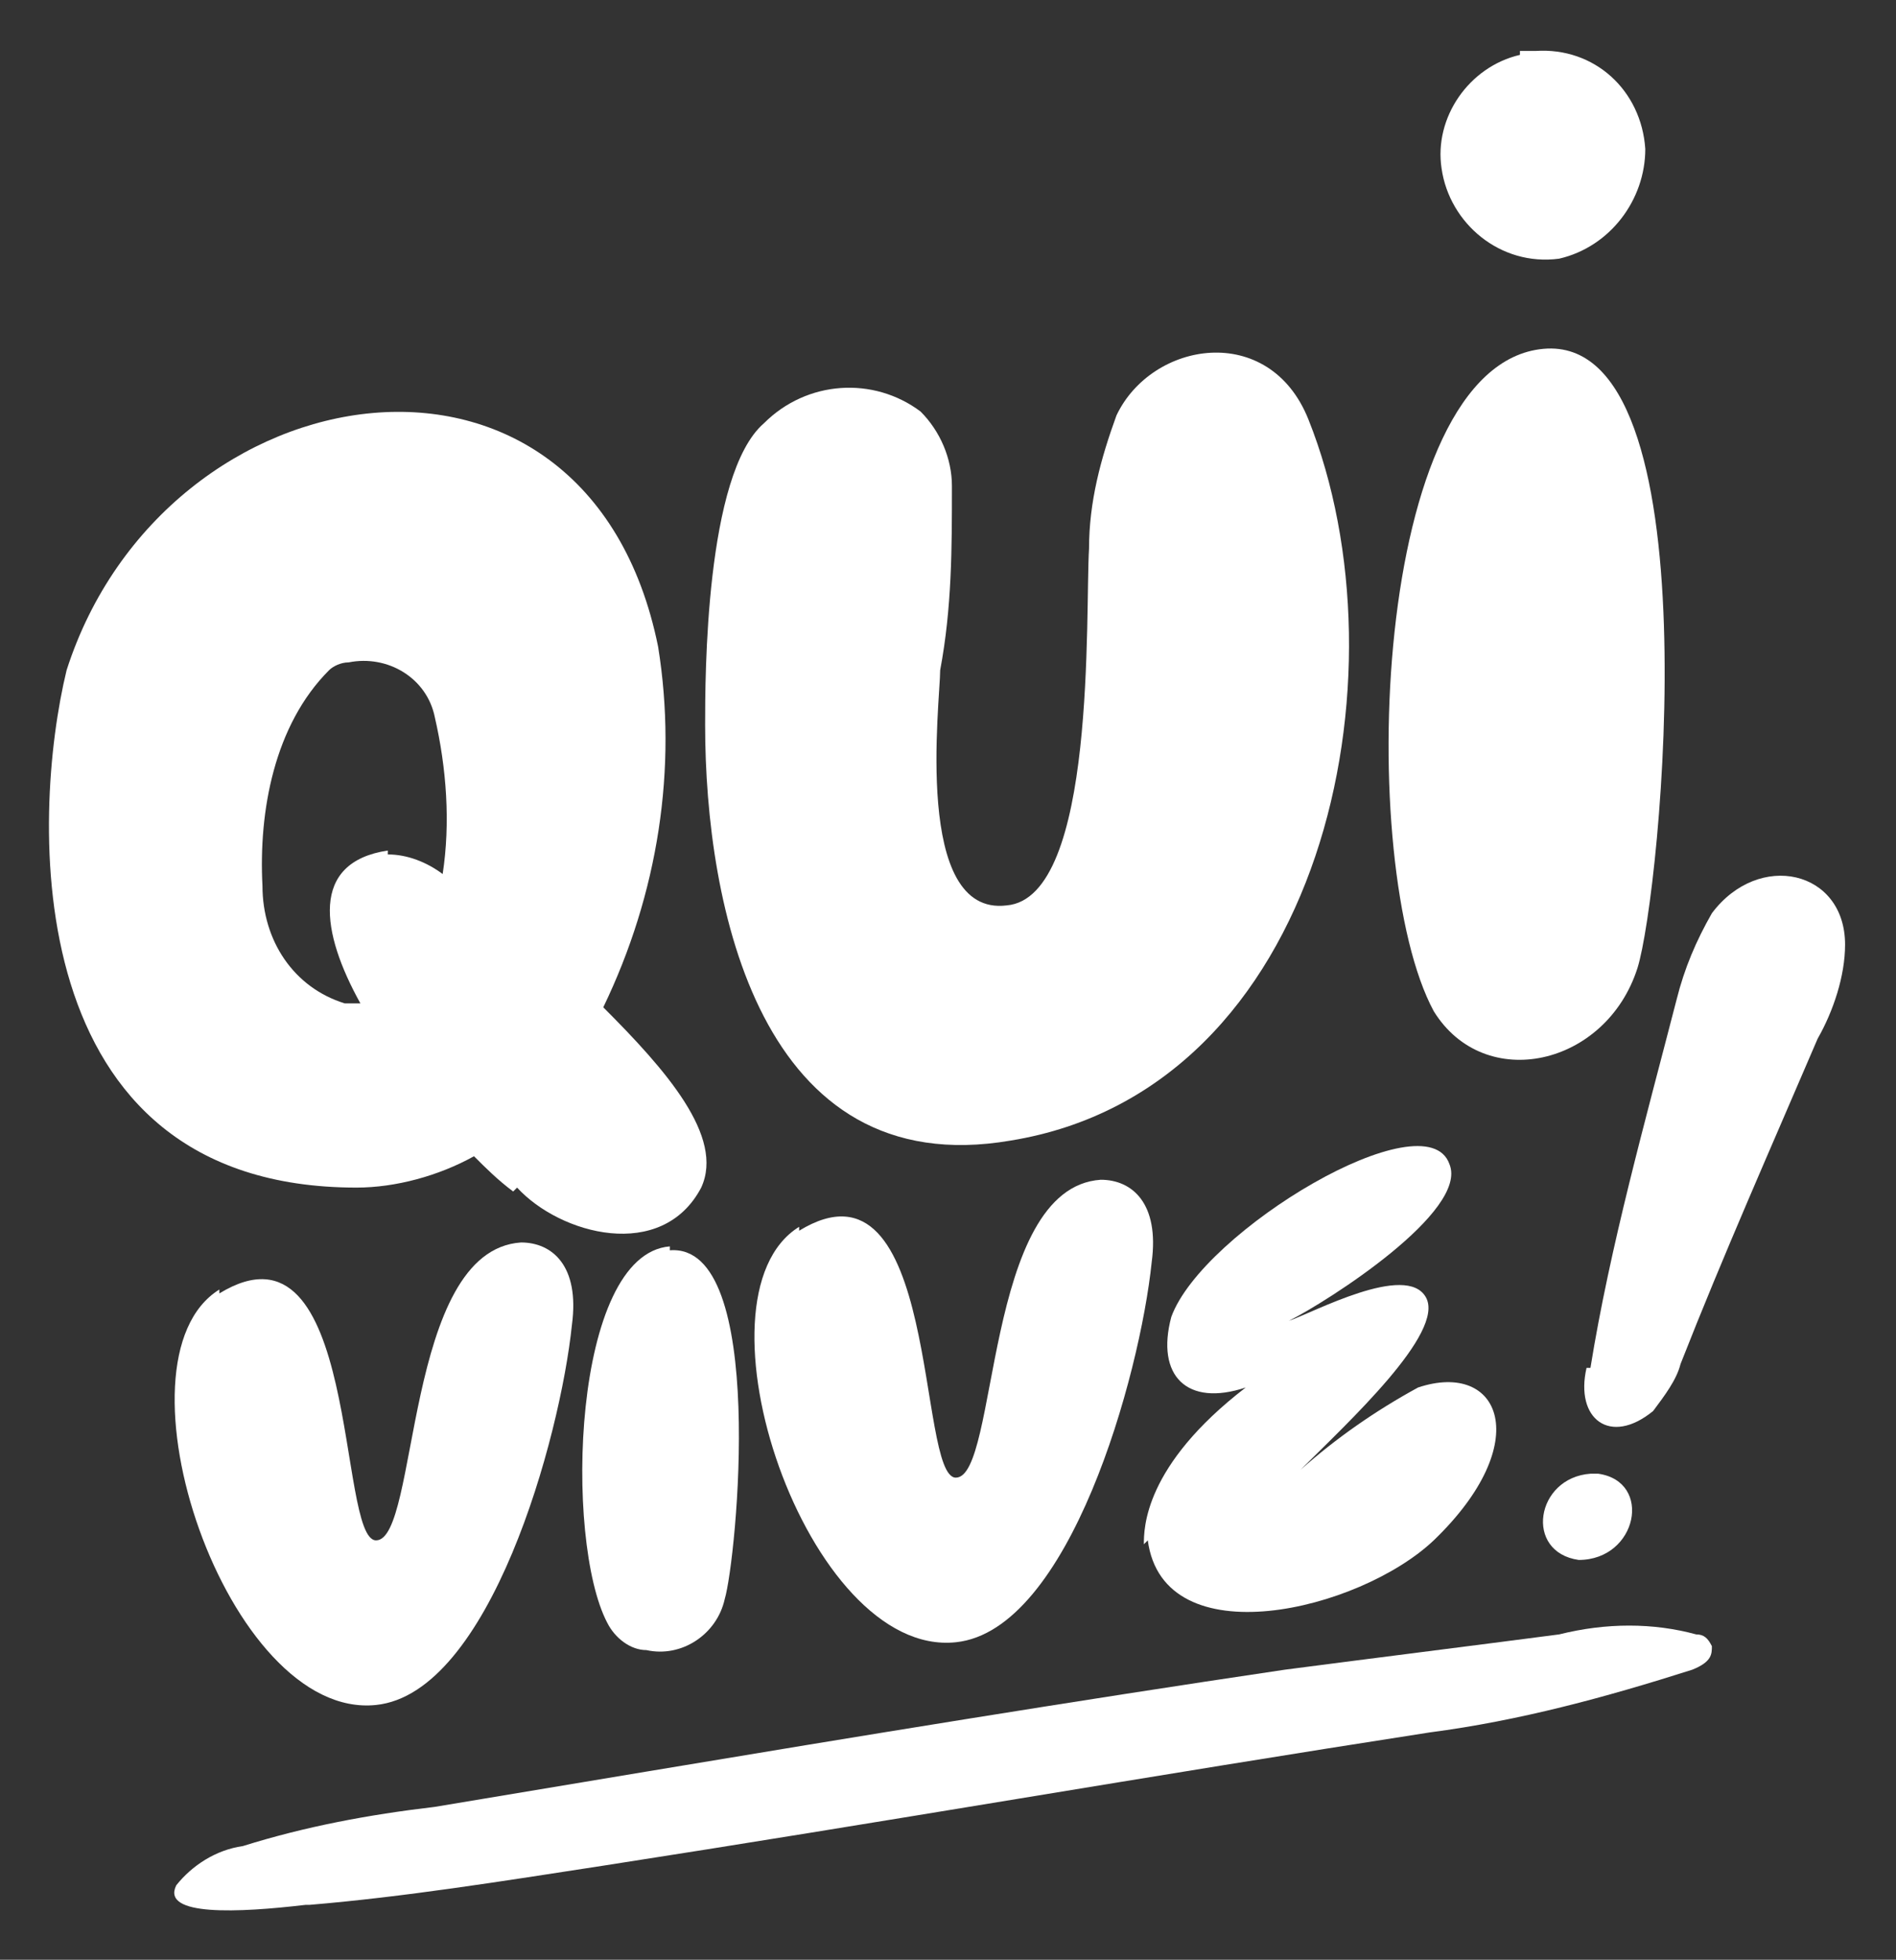
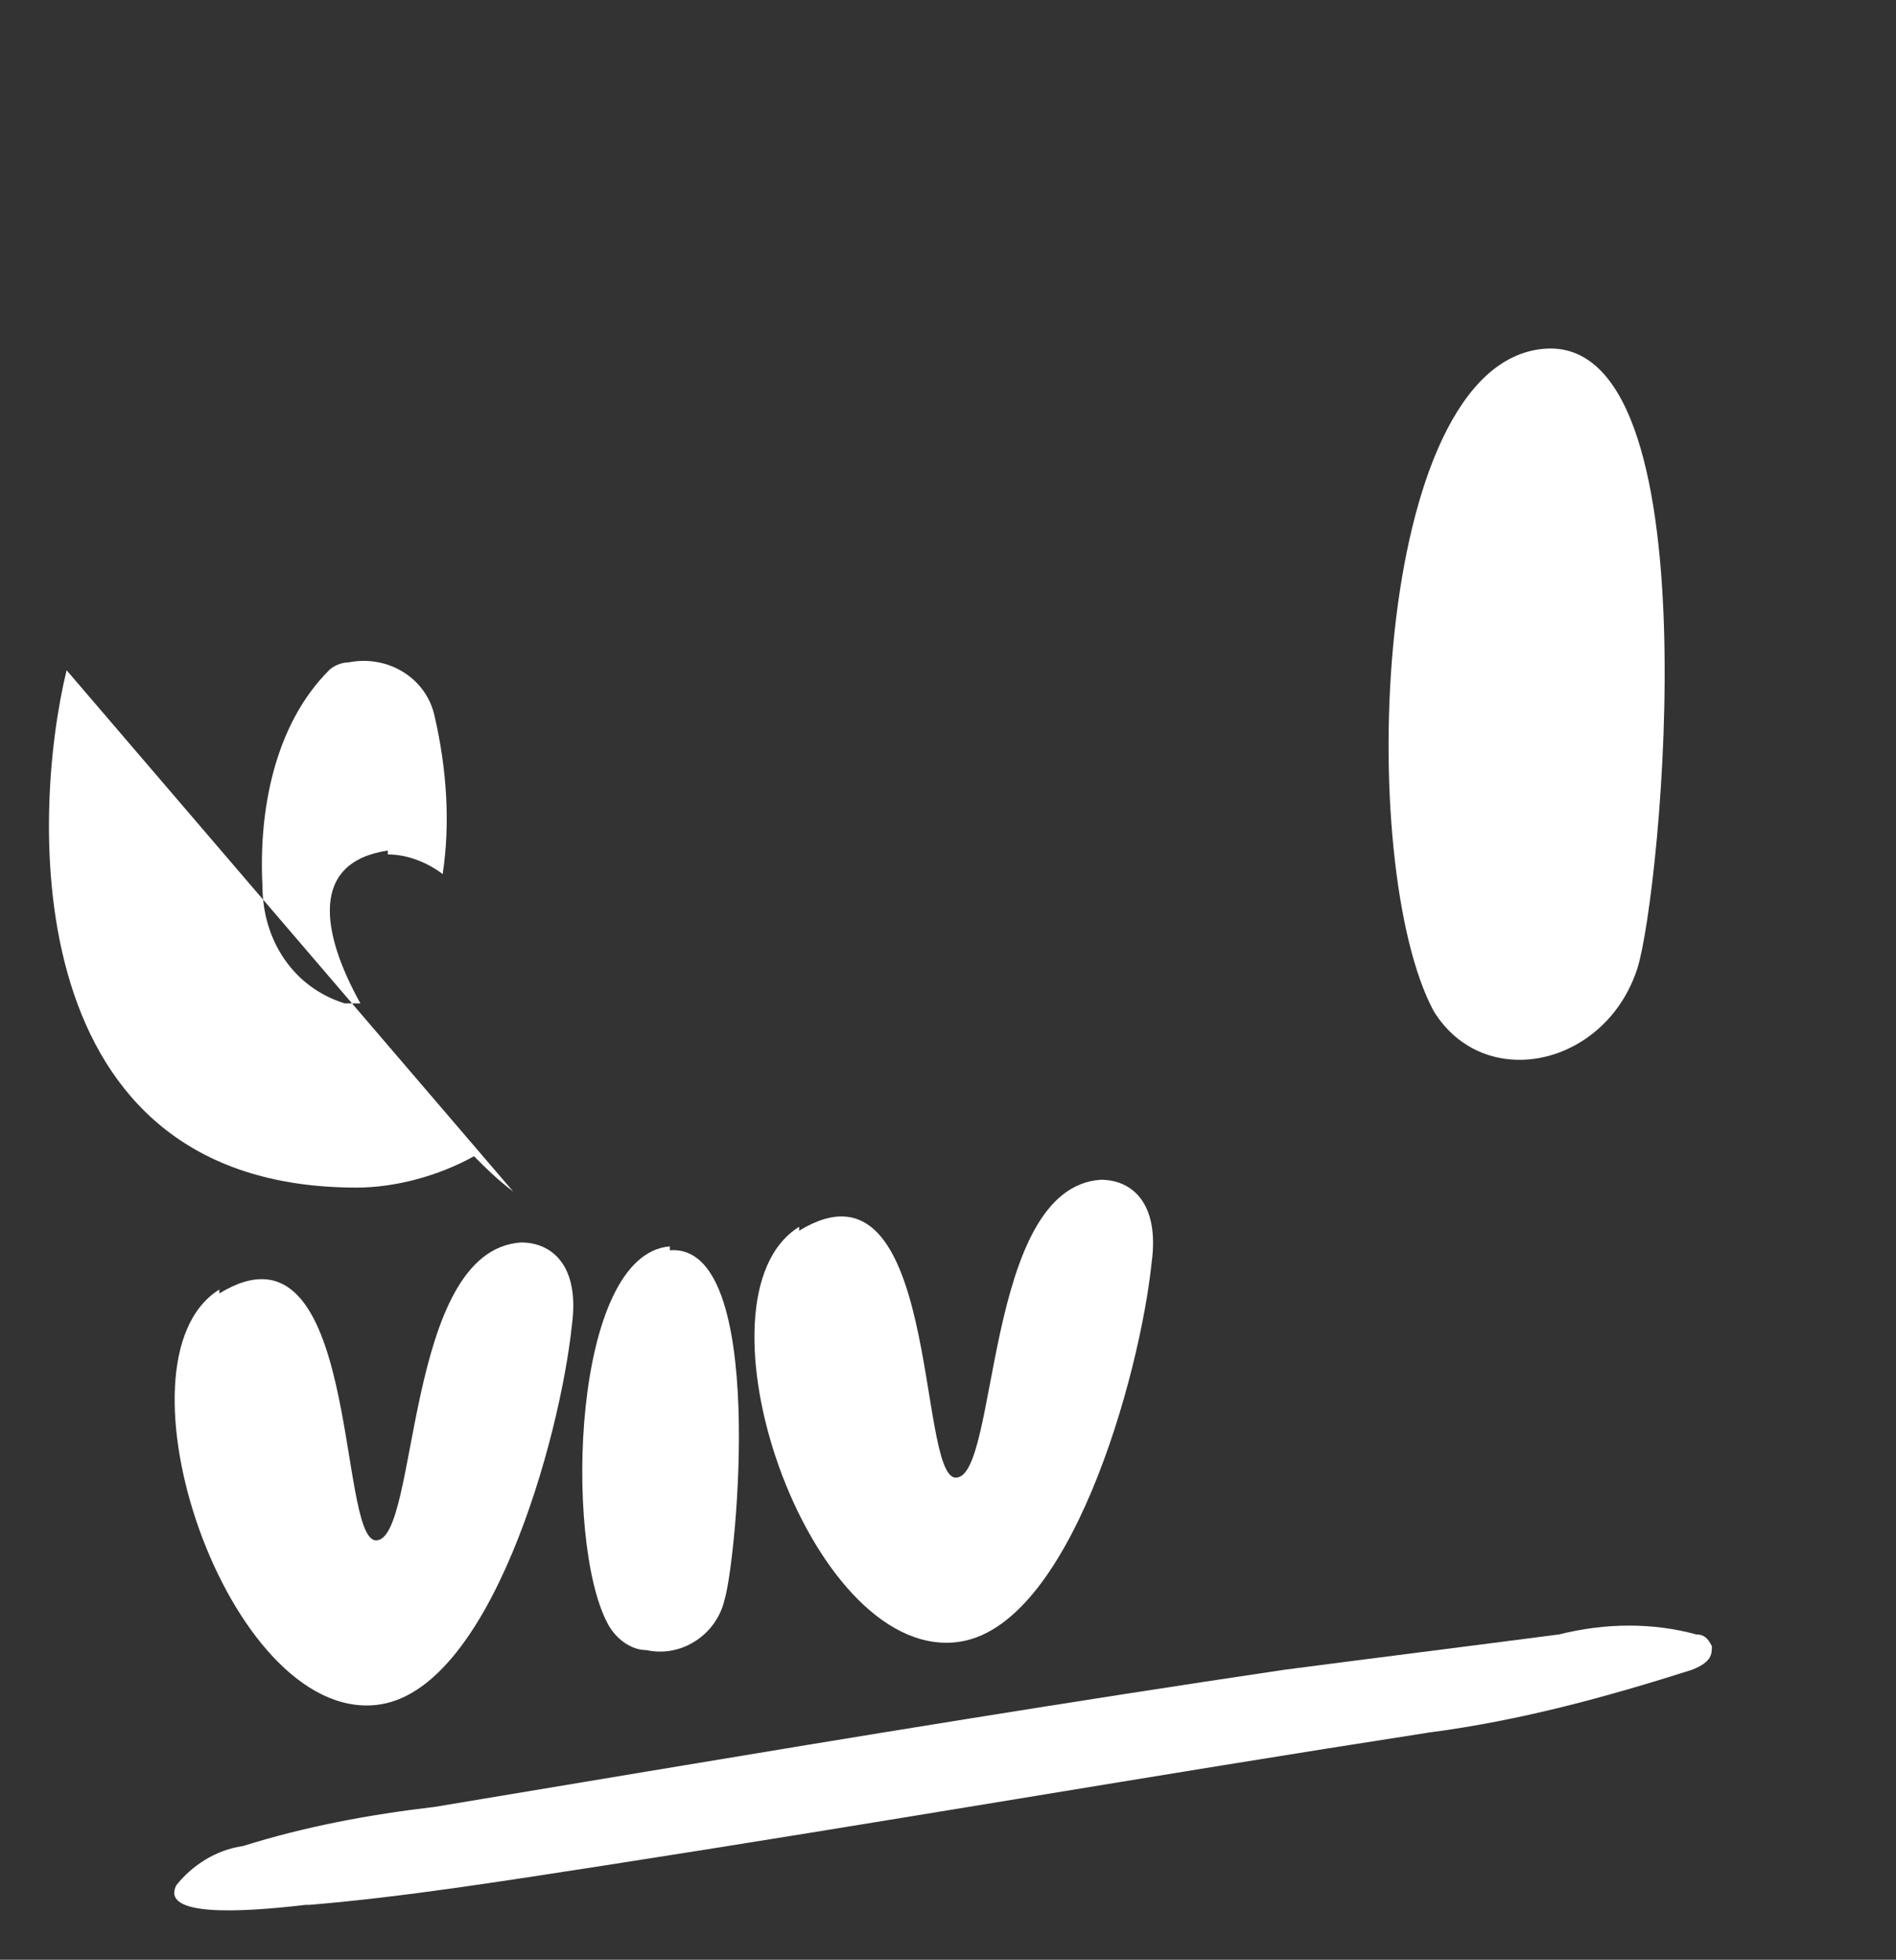
<svg xmlns="http://www.w3.org/2000/svg" id="Calque_1" version="1.1" viewBox="0 0 48.4 50">
  <rect x="0" y="0" width="48.4" height="50" fill="#333333" stroke="none" />
  <defs>
    <style>
      .st0 {
        fill: white;
      }
    </style>
  </defs>
  <g id="Groupe_3524">
    <path id="Tracé_3710" class="st0" d="M5.6,33c3.6-2.2,3,6.3,4,6.3,1.1,0,.7-7.4,3.7-7.6.8,0,1.5.6,1.3,2.1-.3,2.9-2.1,9.4-5,9.7-3.8.4-6.9-8.8-4-10.6" />
  </g>
  <g id="Groupe_3525">
    <path id="Tracé_3711" class="st0" d="M17.1,31.9c2.5-.2,1.7,7.9,1.4,8.9-.2.9-1.1,1.5-2,1.3-.4,0-.8-.3-1-.7-1.1-2.1-.9-9.4,1.6-9.6" />
  </g>
  <g id="Groupe_3526">
    <path id="Tracé_3712" class="st0" d="M20.4,31.4c3.6-2.2,3,6.3,4,6.3,1.1,0,.7-7.4,3.7-7.6.8,0,1.5.6,1.3,2.1-.3,2.9-2.1,9.4-5,9.7-3.8.4-6.9-8.8-4-10.6" />
  </g>
  <g id="Groupe_3527">
-     <path id="Tracé_3713" class="st0" d="M29.2,39.4c0-.4,0-2,2.6-4-1.5.5-2.3-.3-1.9-1.8.8-2.2,6.5-5.6,7.1-3.9.5,1.2-3.1,3.5-4.1,4,.6-.2,3-1.5,3.5-.6.5.9-2,3.2-3.2,4.4.9-.8,1.9-1.5,3-2.1,2.1-.7,3,1.4.4,3.9-1.9,1.8-6.9,3-7.3,0" />
-   </g>
+     </g>
  <g id="Groupe_3528">
-     <path id="Tracé_3714" class="st0" d="M13.1,30.4c-.4-.3-.7-.6-1-.9-.9.5-2,.8-3,.8C.4,30.3.8,20.8,1.7,17.1c2.5-7.8,13.3-9.5,15.1-.6.5,3.1,0,6.3-1.4,9.2,1.6,1.6,3.1,3.3,2.5,4.6-1,1.9-3.6,1.2-4.7,0M9.9,21.8c.5,0,1,.2,1.4.5.2-1.3.1-2.7-.2-4-.2-1-1.2-1.6-2.2-1.4-.2,0-.4.1-.5.2-1.4,1.4-1.8,3.6-1.7,5.5,0,1.4.8,2.6,2.1,3,.1,0,.2,0,.4,0-1-1.8-1.3-3.6.7-3.9" />
+     <path id="Tracé_3714" class="st0" d="M13.1,30.4c-.4-.3-.7-.6-1-.9-.9.5-2,.8-3,.8C.4,30.3.8,20.8,1.7,17.1M9.9,21.8c.5,0,1,.2,1.4.5.2-1.3.1-2.7-.2-4-.2-1-1.2-1.6-2.2-1.4-.2,0-.4.1-.5.2-1.4,1.4-1.8,3.6-1.7,5.5,0,1.4.8,2.6,2.1,3,.1,0,.2,0,.4,0-1-1.8-1.3-3.6.7-3.9" />
  </g>
  <g id="Groupe_3529">
-     <path id="Tracé_3715" class="st0" d="M18,18.5c0-1.2,0-6.4,1.5-7.7,1.1-1.1,2.8-1.2,4-.3.5.5.8,1.2.8,1.9,0,1.6,0,3.1-.3,4.7,0,.8-.7,6.3,1.7,6,2.3-.2,2-7.5,2.1-9.1,0-1.2.3-2.3.7-3.4.9-1.9,3.9-2.4,4.9.1,2.6,6.5.4,17.1-7.6,18.4-6.4,1.1-7.8-6-7.8-10.6" />
-   </g>
+     </g>
  <g id="Groupe_3530">
    <path id="Tracé_3716" class="st0" d="M39.4,8.9c4.4-.4,3,13.9,2.4,15.8-.8,2.5-3.9,3.2-5.2,1.1-2-3.7-1.6-16.5,2.8-16.9" />
  </g>
  <g id="Groupe_3531">
-     <path id="Tracé_3717" class="st0" d="M40.6,34.9c.5-3.1,1.4-6.3,2.2-9.4.2-.8.5-1.5.9-2.2,1.2-1.6,3.4-1.1,3.4.8,0,.8-.3,1.7-.7,2.4-1.2,2.8-2.4,5.5-3.5,8.3-.1.4-.4.8-.7,1.2-1.1.9-2,.2-1.7-1.1M40.6,37.6h.2c1.4.2,1,2.2-.5,2.2-1.4-.2-1.1-2.1.3-2.2" />
-   </g>
+     </g>
  <g id="Groupe_3532">
    <path id="Tracé_3718" class="st0" d="M7.8,48.6c-1.7.2-3.7.3-3.3-.5.4-.5,1-.9,1.7-1,1.6-.5,3.2-.8,4.9-1,1.8-.3,3.6-.6,5.4-.9,5.4-.9,10.9-1.8,16.3-2.6,2.3-.3,4.7-.6,7-.9,1.2-.3,2.4-.3,3.5,0,.2,0,.3.1.4.3,0,.2,0,.4-.5.6-2.2.7-4.4,1.3-6.7,1.6-7.1,1.1-14,2.3-21.1,3.4-2.6.4-5.1.8-7.5,1" />
  </g>
  <g id="Groupe_3533">
-     <path id="Tracé_3719" class="st0" d="M38.8,1.3h.4c1.5-.1,2.7,1,2.8,2.5,0,1.3-.9,2.5-2.2,2.8-1.5.2-2.8-.9-3-2.3-.2-1.3.7-2.6,2-2.9" />
-   </g>
+     </g>
</svg>